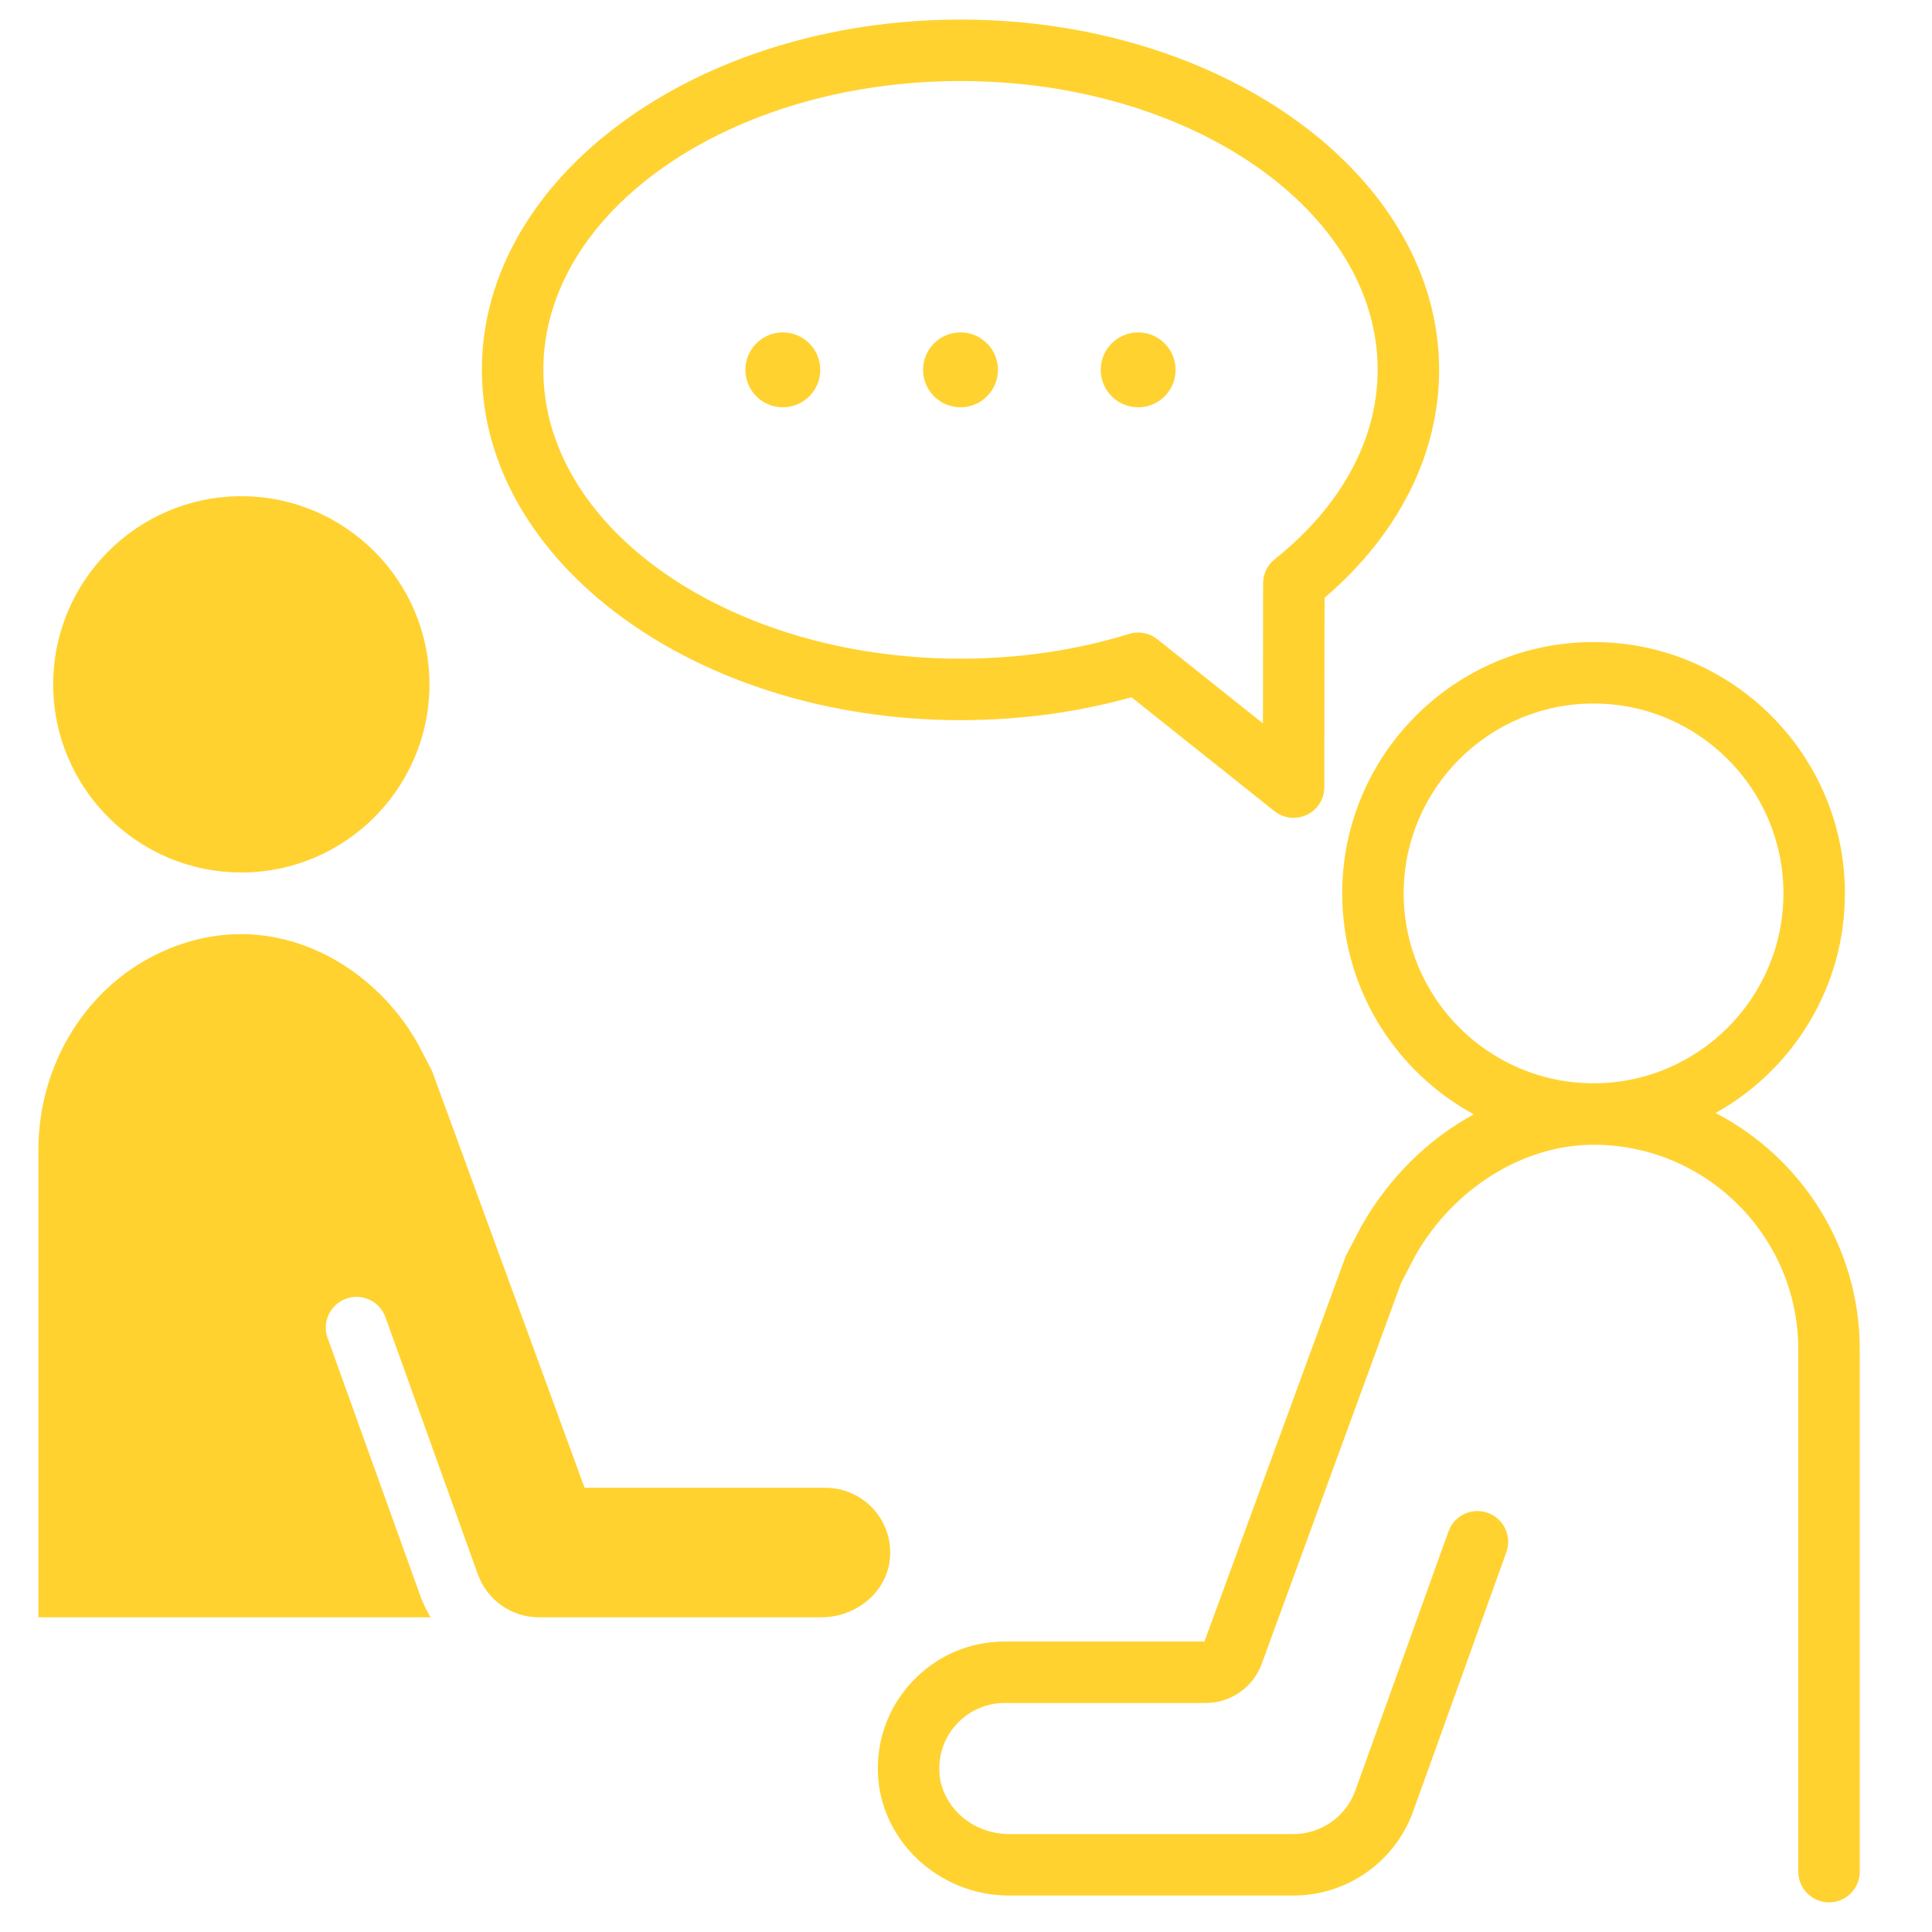
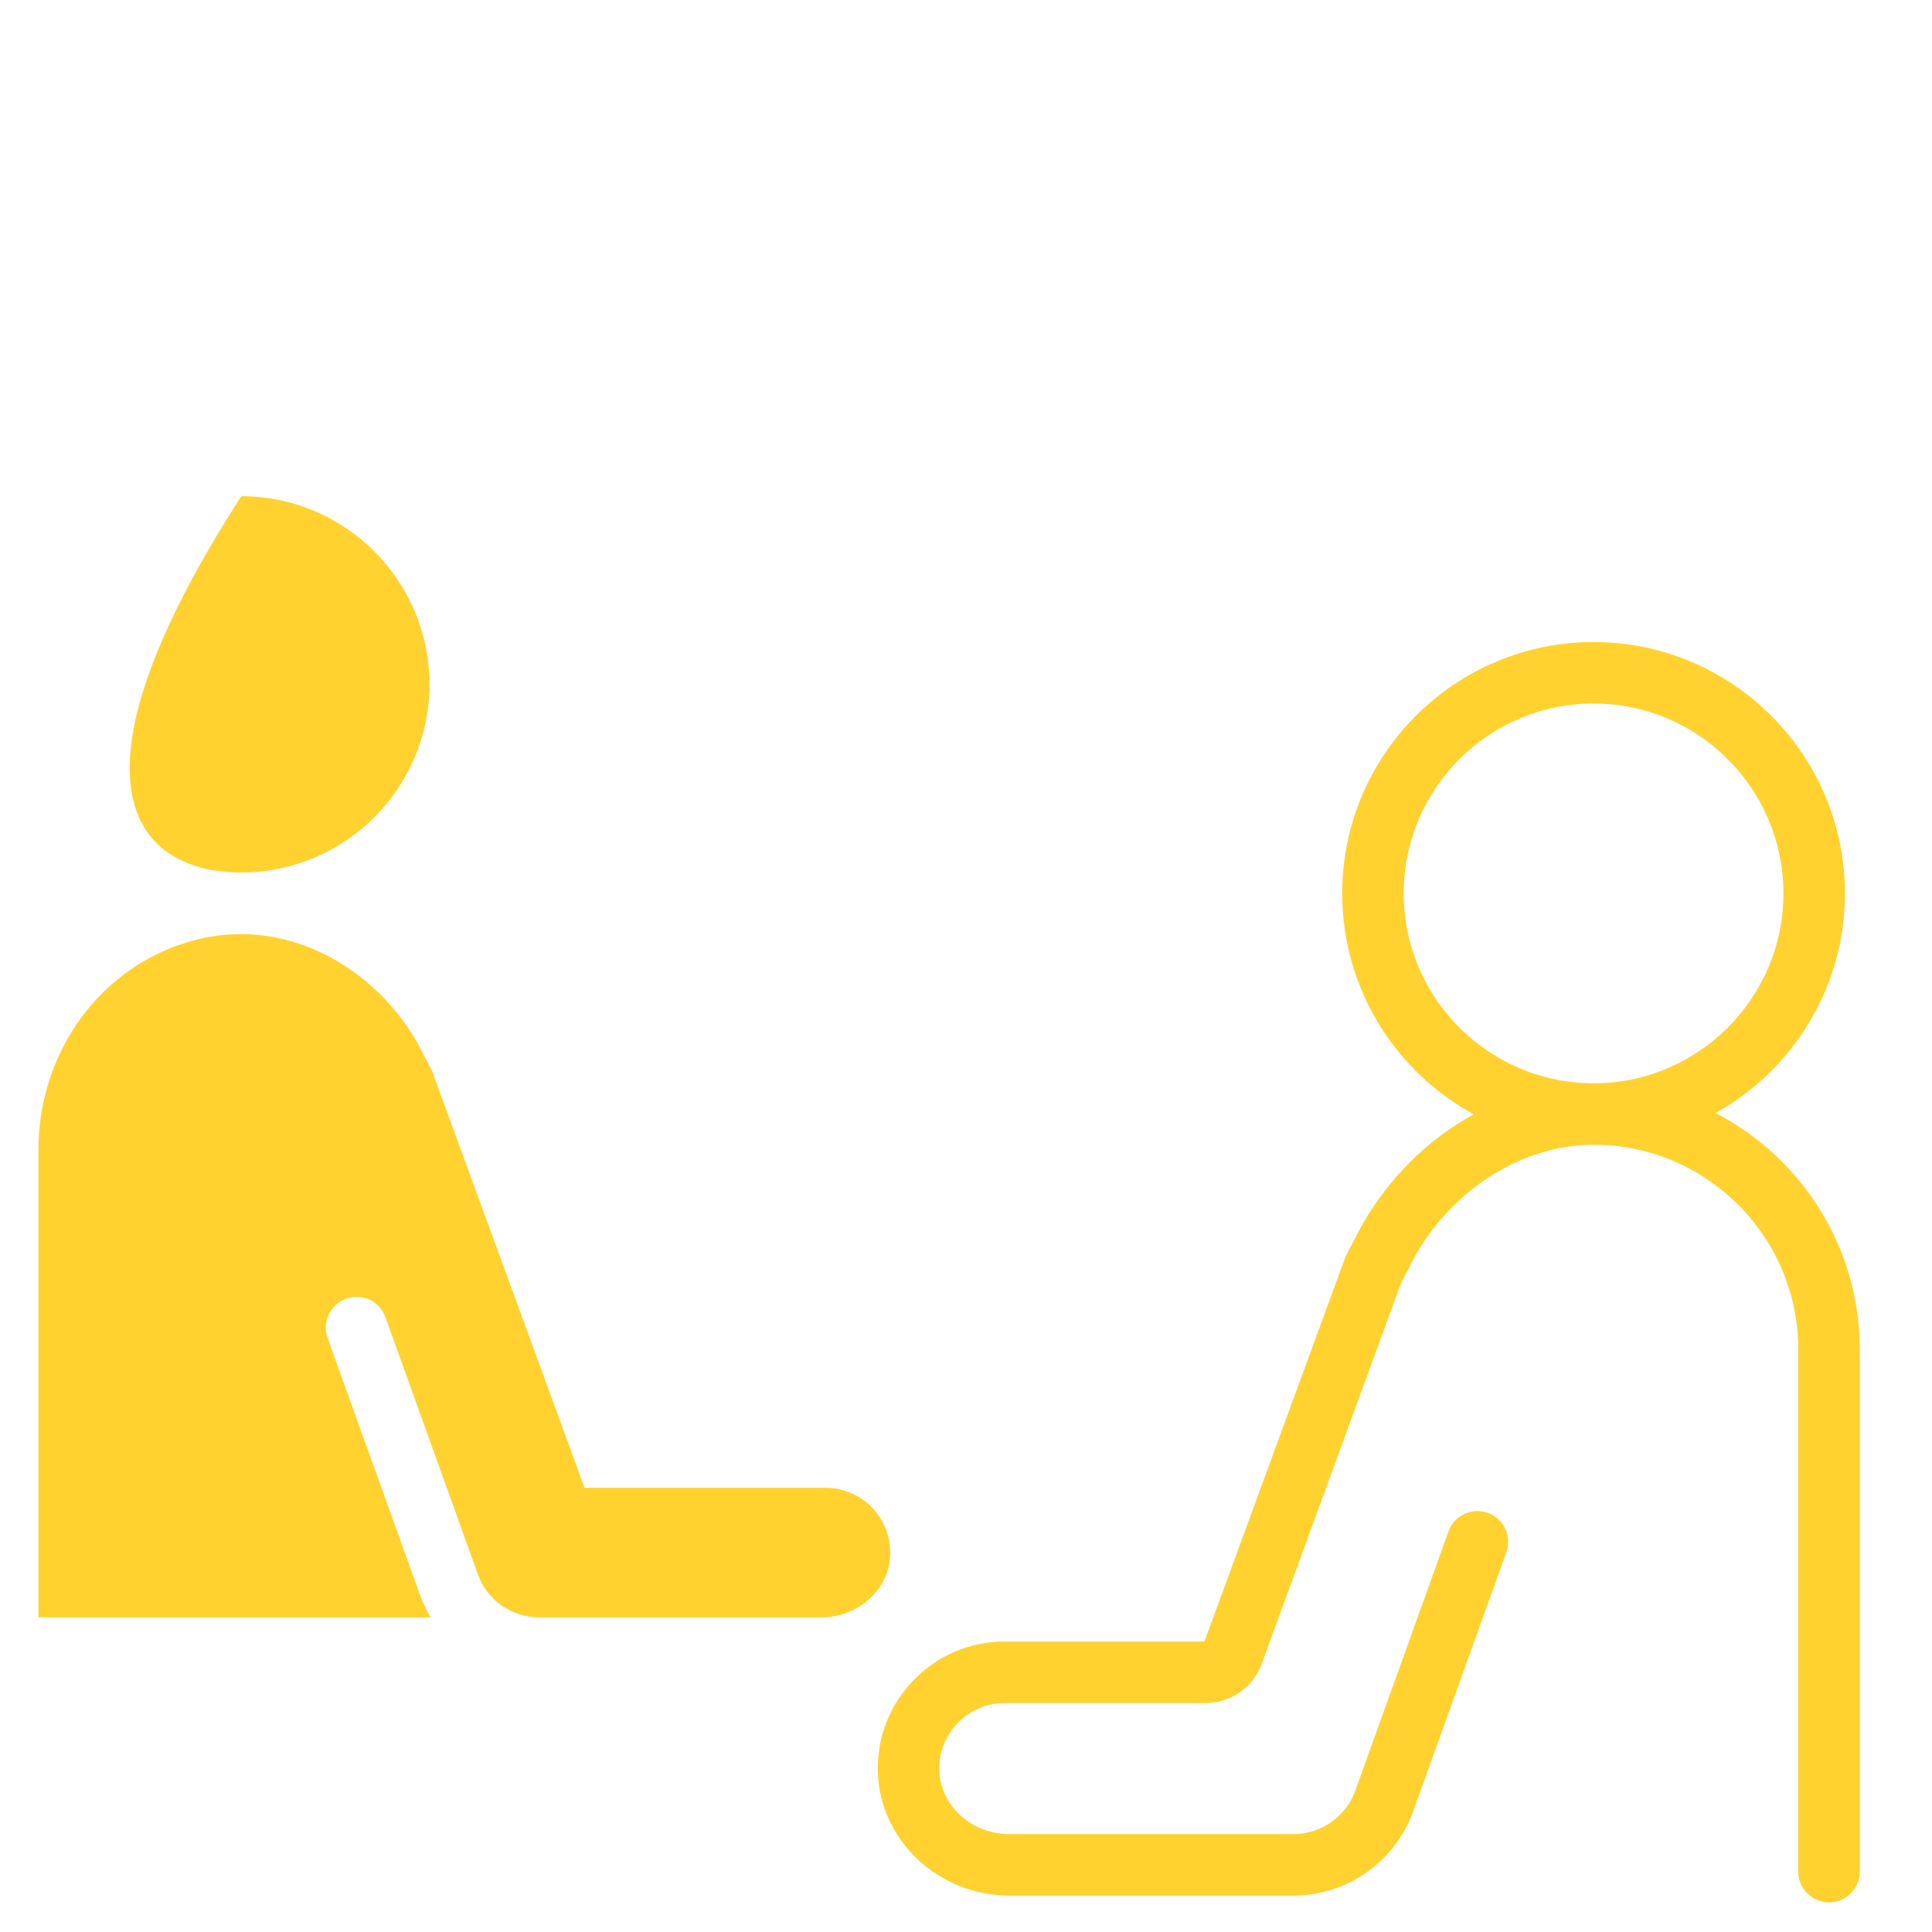
<svg xmlns="http://www.w3.org/2000/svg" width="1080" zoomAndPan="magnify" viewBox="0 0 810 810" height="1080" preserveAspectRatio="xMidYMid meet" version="1.0">
  <defs>
    <clipPath id="42a298e5b3">
-       <path d="M 202 8.262 L 604 8.262 L 604 343 L 202 343 Z M 202 8.262 " clip-rule="nonzero" />
-     </clipPath>
+       </clipPath>
  </defs>
  <rect x="-81" width="972" fill="#ffffff" y="-81" height="972" fill-opacity="1" />
-   <rect x="-81" width="972" fill="#ffffff" y="-81" height="972" fill-opacity="1" />
  <path fill="#ffd230" d="M 588.5 374.562 C 588.5 330.664 624.215 294.953 668.113 294.953 C 712 294.953 747.715 330.664 747.715 374.562 C 747.715 418.457 712 454.172 668.113 454.172 C 624.215 454.172 588.5 418.457 588.5 374.562 Z M 719.273 466.637 C 751.578 448.617 773.488 414.105 773.488 374.562 C 773.488 316.457 726.215 269.18 668.113 269.18 C 610 269.18 562.727 316.457 562.727 374.562 C 562.727 414.5 585.062 449.324 617.898 467.191 C 598.785 477.578 582.219 493.77 570.617 514.344 L 564.188 526.68 L 504.969 688.215 L 421.277 688.215 C 406.754 688.215 393.18 693.953 383.066 704.383 C 372.945 714.809 367.621 728.555 368.055 743.09 C 368.902 771.547 393.539 794.703 422.973 794.703 L 542.355 794.703 C 564.746 794.703 584.883 780.547 592.457 759.469 L 631.543 650.758 C 633.953 644.062 630.48 636.68 623.781 634.27 C 617.086 631.875 609.707 635.344 607.297 642.039 L 568.215 750.75 C 564.293 761.629 553.906 768.93 542.355 768.93 L 422.973 768.93 C 407.336 768.93 394.258 756.996 393.812 742.312 C 393.582 734.805 396.336 727.703 401.551 722.332 C 406.781 716.941 413.781 713.98 421.277 713.98 L 505.547 713.98 C 515.984 713.98 525.391 707.398 528.969 697.609 L 587.422 537.852 L 593.27 526.637 C 609.258 498.266 638.645 479.938 668.113 479.938 C 715.434 479.938 753.938 518.449 753.938 565.777 L 753.938 784.691 C 753.938 791.812 759.715 797.582 766.828 797.582 C 773.941 797.582 779.711 791.812 779.711 784.691 L 779.711 565.777 C 779.711 522.672 755.133 485.227 719.273 466.637 " fill-opacity="1" fill-rule="nonzero" />
-   <path fill="#ffd230" d="M 101.168 365.789 C 144.656 365.789 180.051 330.402 180.051 286.914 C 180.051 243.414 144.656 208.039 101.168 208.039 C 57.684 208.039 22.301 243.414 22.301 286.914 C 22.301 330.402 57.684 365.789 101.168 365.789 " fill-opacity="1" fill-rule="nonzero" />
+   <path fill="#ffd230" d="M 101.168 365.789 C 144.656 365.789 180.051 330.402 180.051 286.914 C 180.051 243.414 144.656 208.039 101.168 208.039 C 22.301 330.402 57.684 365.789 101.168 365.789 " fill-opacity="1" fill-rule="nonzero" />
  <path fill="#ffd230" d="M 366.16 632.652 C 361.02 626.992 353.695 623.754 346.062 623.754 L 245.078 623.754 L 181.121 448.957 L 175.129 437.461 C 155.734 403.078 112.434 378.629 67.641 399.156 C 36.34 413.492 16.113 446.027 16.113 482.039 L 16.113 678.062 L 180.508 678.062 C 178.77 675.172 177.293 672.078 176.129 668.828 L 137.355 560.957 C 134.945 554.266 138.422 546.879 145.109 544.477 C 146.559 543.957 148.023 543.715 149.477 543.715 C 154.766 543.715 159.715 546.98 161.598 552.246 L 200.371 660.102 C 204.238 670.848 214.52 678.062 225.934 678.062 L 344.328 678.062 C 359.148 678.062 371.773 667.324 373.082 653.621 C 373.828 645.832 371.371 638.387 366.16 632.652 " fill-opacity="1" fill-rule="nonzero" />
  <g clip-path="url(#42a298e5b3)">
    <path fill="#ffd230" d="M 402.695 33.977 C 499.137 33.977 577.594 88.297 577.594 155.059 C 577.594 184.148 562.266 212.355 534.426 234.465 C 531.348 236.906 529.566 240.617 529.559 244.539 L 529.484 303.285 L 485.211 268 C 482.902 266.16 480.059 265.195 477.184 265.195 C 475.91 265.195 474.629 265.383 473.387 265.773 C 451.059 272.656 427.277 276.152 402.695 276.152 C 306.254 276.152 227.797 221.836 227.797 155.059 C 227.797 88.297 306.254 33.977 402.695 33.977 Z M 402.695 301.926 C 427.461 301.926 451.539 298.695 474.383 292.328 L 534.312 340.078 C 536.637 341.926 539.477 342.883 542.34 342.883 C 544.246 342.883 546.152 342.469 547.93 341.609 C 552.383 339.469 555.215 334.965 555.23 330.016 L 555.316 250.637 C 586.363 224.102 603.359 190.371 603.359 155.059 C 603.359 74.086 513.352 8.207 402.695 8.207 C 292.043 8.207 202.023 74.086 202.023 155.059 C 202.023 236.043 292.043 301.926 402.695 301.926 " fill-opacity="1" fill-rule="nonzero" />
  </g>
-   <path fill="#ffd230" d="M 328.203 170.754 C 336.871 170.754 343.898 163.727 343.898 155.059 C 343.898 146.391 336.871 139.363 328.203 139.363 C 319.535 139.363 312.508 146.391 312.508 155.059 C 312.508 163.727 319.535 170.754 328.203 170.754 " fill-opacity="1" fill-rule="nonzero" />
-   <path fill="#ffd230" d="M 402.695 170.754 C 411.363 170.754 418.391 163.727 418.391 155.059 C 418.391 146.391 411.363 139.363 402.695 139.363 C 394.027 139.363 387 146.391 387 155.059 C 387 163.727 394.027 170.754 402.695 170.754 " fill-opacity="1" fill-rule="nonzero" />
-   <path fill="#ffd230" d="M 477.184 170.754 C 485.852 170.754 492.879 163.727 492.879 155.059 C 492.879 146.391 485.852 139.363 477.184 139.363 C 468.516 139.363 461.488 146.391 461.488 155.059 C 461.488 163.727 468.516 170.754 477.184 170.754 " fill-opacity="1" fill-rule="nonzero" />
</svg>